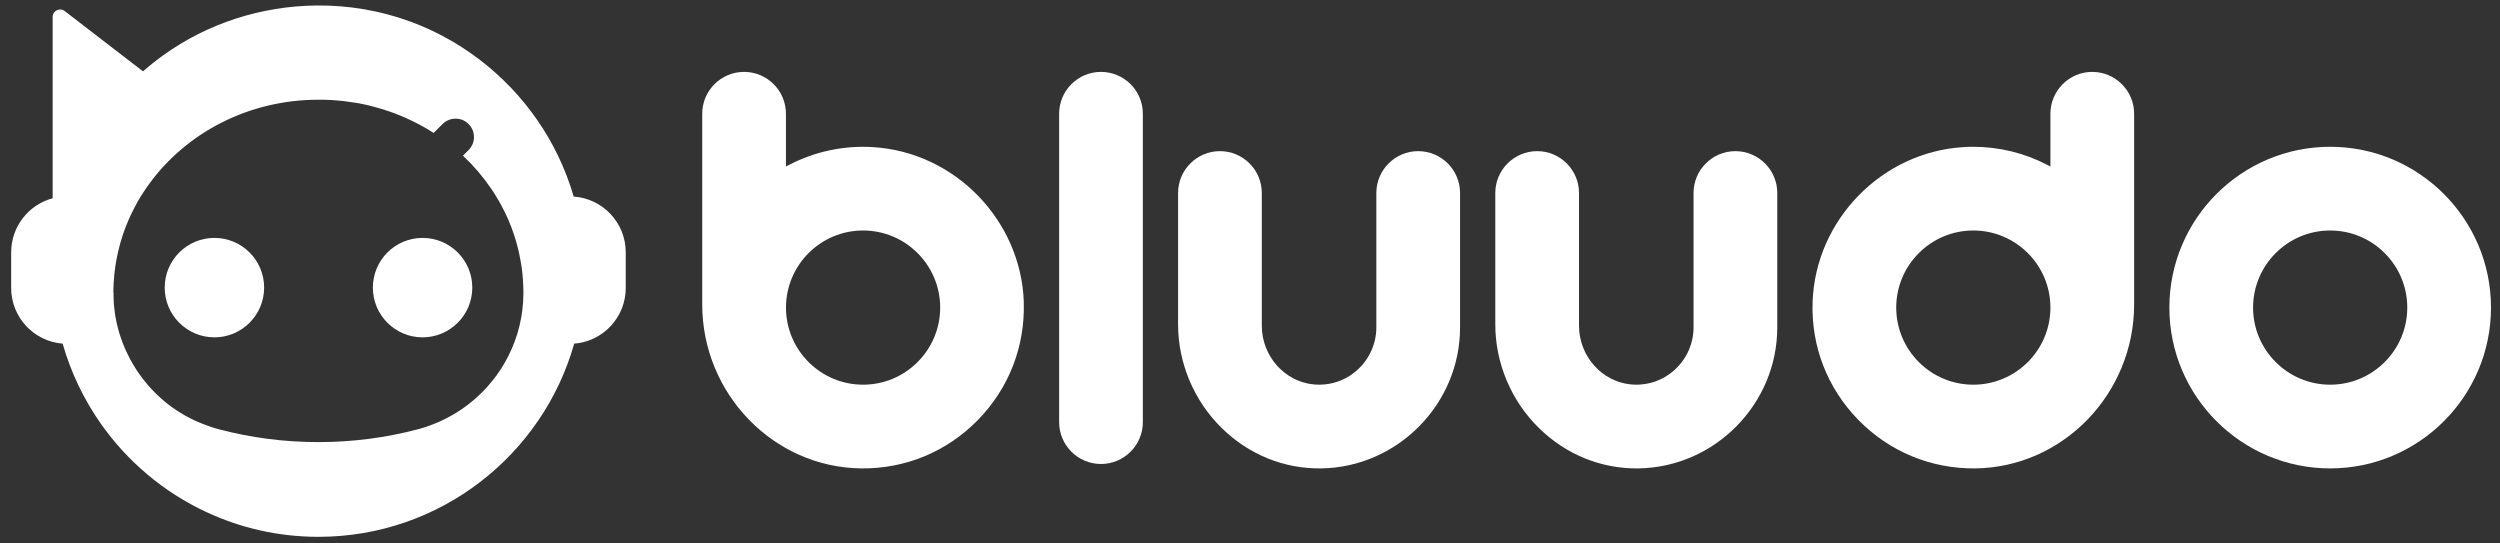
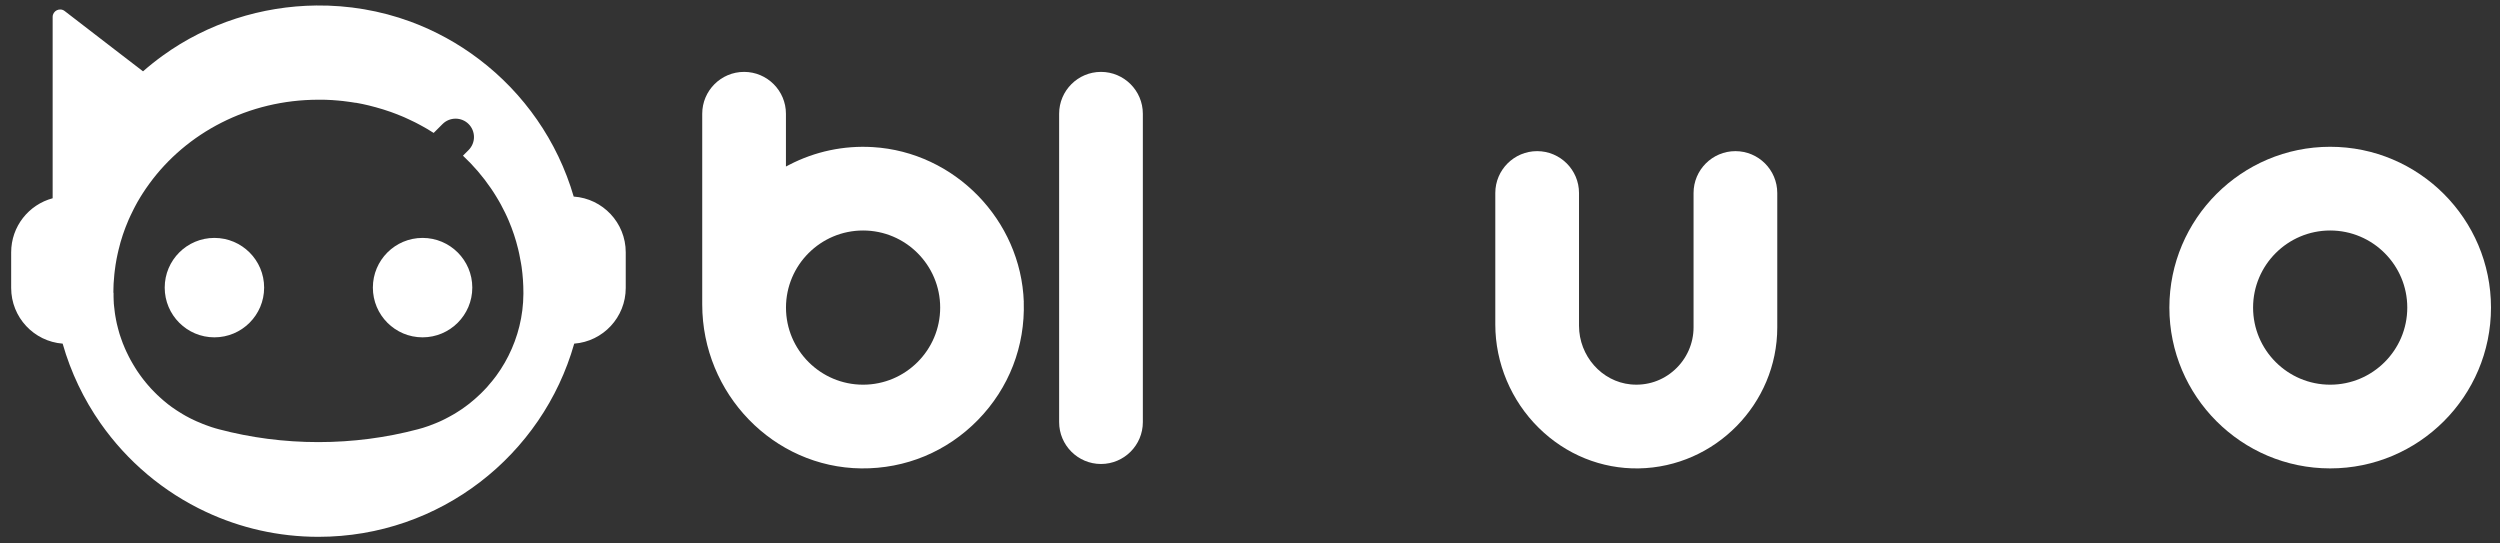
<svg xmlns="http://www.w3.org/2000/svg" id="Layer_1" data-name="Layer 1" version="1.1" viewBox="0 0 532.77 115.81">
  <rect x="0" y="0" width="532.77" height="115.81" fill="#333333" stroke="none" />
  <defs>
    <style>
      .cls-1 {
        fill: #fff;
        stroke-width: 0px;
      }
    </style>
  </defs>
  <g>
    <path class="cls-1" d="M33.73,84.38s.06.06.09.1c.07.06.14.13.21.19-.1-.09-.2-.17-.3-.29ZM26.35,73.68c.04.1.08.2.13.29-.09-.19-.16-.38-.24-.58.04.1.07.19.11.29ZM122.26,41.89c-3.44-11.82-10.63-22.04-20.19-29.28-4.41-3.35-9.32-6.06-14.61-8.01-6.46-2.37-13.26-3.5-20.04-3.43-11.62.12-23.16,3.76-32.69,10.65-1.47,1.06-2.89,2.19-4.25,3.38l-5.91-4.54L13.78,2.35c-1.04-.8-2.56-.06-2.56,1.26v38.64c-5.09,1.36-8.84,6-8.84,11.52v7.59c0,6.26,4.84,11.4,10.97,11.87,1.75,6.14,4.49,11.85,8.06,16.95,5.69,8.13,13.44,14.69,22.51,18.92,7.27,3.4,15.38,5.3,23.94,5.3,25.92,0,47.78-17.41,54.51-41.17,6.15-.47,10.98-5.61,10.98-11.87v-7.59c0-6.3-4.9-11.46-11.09-11.88ZM24.16,62.43c0-.36,0-.71.02-1.06,0-.32.02-.63.03-.94.04-.67.09-1.33.16-1.99.02-.26.06-.52.09-.77.1-.85.23-1.68.39-2.52.06-.34.13-.68.21-1.01.06-.31.13-.61.21-.91.25-1.08.56-2.15.91-3.2.13-.38.26-.77.41-1.15.06-.17.12-.33.19-.51.19-.51.4-1.02.62-1.52.13-.3.26-.6.4-.88.21-.47.44-.93.68-1.39l.31-.6c.17-.33.35-.64.52-.96.21-.37.44-.75.66-1.11.13-.23.28-.45.42-.67.21-.33.44-.67.66-1,.25-.37.51-.74.78-1.1,7.88-10.81,21.08-17.89,36.04-17.89.23,0,.46,0,.68,0,.1,0,.21,0,.32,0,.24,0,.47.02.7.02.44.02.87.04,1.29.06.06,0,.12,0,.17.02.15,0,.31.02.46.03.16,0,.32.02.48.04.32.02.64.06.94.09.02,0,.02,0,.04,0,.44.05.87.1,1.3.17.17.02.33.04.5.07.1,0,.18.02.28.04.21.03.41.06.61.1.02,0,.05,0,.07,0,.04,0,.08.02.11.02.02,0,.06,0,.08,0,.24.04.47.08.7.13.09,0,.17.02.25.05.13.02.25.05.37.07.15.03.29.06.44.1.06,0,.12.02.18.04.15.03.29.06.44.1.13.02.26.06.39.09.1.02.2.05.3.08.27.06.53.13.8.21.11.02.23.06.35.09.1.03.2.06.3.09.33.1.67.19,1,.29.05,0,.09.02.13.04.08.02.15.04.23.07.35.1.7.22,1.05.35.13.04.27.08.4.13.12.04.24.08.35.13.25.08.48.17.72.27.04,0,.09.02.13.05.35.13.69.27,1.03.41.06.02.1.04.15.06.17.07.36.14.52.22.13.05.25.1.37.17.21.09.42.18.63.29.45.2.9.42,1.34.64.15.07.29.15.44.23.17.09.33.17.49.26.23.12.46.25.68.37.31.17.62.35.92.52.33.2.67.4.99.61.14.08.29.17.43.26l.77-.77,1.13-1.13c1.53-1.52,4.01-1.52,5.54,0,.76.76,1.15,1.77,1.15,2.78s-.39,2-1.15,2.77l-.17.17-1.03,1.03c2.24,2.1,4.23,4.42,5.95,6.94.19.28.38.56.56.84.18.29.37.57.54.86.17.29.35.58.52.87.17.29.34.59.5.88.33.6.64,1.2.93,1.81.14.3.29.61.43.92.11.25.22.5.33.75.82,1.93,1.49,3.93,1.99,6,.05.18.1.37.13.56.04.17.08.36.12.54.13.64.26,1.28.37,1.94.05.26.09.53.13.8.25,1.79.38,3.63.38,5.49v.27c-.03,4.69-1.17,9.18-3.19,13.19-.49.98-1.03,1.92-1.63,2.84-.07.13-.16.25-.25.37-.19.29-.38.56-.58.84h0s0,0,0,0c-.06.08-.12.16-.17.24-.12.17-.24.33-.37.48-.13.17-.26.35-.4.51-.38.48-.78.95-1.18,1.4-.13.14-.26.29-.4.42-.18.2-.37.39-.55.57-.14.15-.29.3-.44.44-.06.06-.13.13-.2.18-.16.16-.33.32-.49.46-.4.37-.79.71-1.22,1.05-.14.12-.29.24-.43.36h0c-.06.05-.12.1-.17.13-.3.23-.61.46-.92.68-.21.15-.41.29-.62.44-.05.03-.1.07-.16.1-.03.03-.07.06-.1.07-.27.18-.55.36-.83.53-.17.11-.34.21-.51.31-.12.07-.24.14-.37.21-.17.1-.34.2-.52.29-.08.05-.16.09-.24.13-.22.13-.44.25-.68.36-.06.02-.1.06-.16.08-.19.1-.38.19-.57.28-.17.08-.35.17-.52.24-.14.06-.28.13-.42.18-.16.07-.32.13-.48.2-.45.19-.91.37-1.37.53-.33.12-.66.22-.99.33-.06.02-.13.05-.21.07-.03,0-.06.02-.1.03-.35.1-.71.21-1.06.3-6.73,1.78-13.84,2.73-21.19,2.73s-14.45-.95-21.18-2.73h0c-.26-.07-.52-.14-.79-.22-.14-.04-.26-.08-.39-.12-.02,0-.03,0-.05-.02-.09-.02-.17-.05-.25-.07-.24-.08-.48-.16-.72-.25-.06-.02-.1-.03-.16-.06-.02,0-.04,0-.06-.02-.13-.05-.26-.1-.39-.14-.26-.1-.52-.19-.78-.3-.05-.02-.1-.03-.13-.06-.17-.06-.33-.13-.5-.21-.06-.02-.12-.04-.17-.07-.08-.03-.16-.06-.24-.1-.02,0-.03-.02-.06-.02-.07-.03-.13-.06-.21-.1-.16-.07-.32-.14-.48-.22-.06-.03-.13-.06-.19-.1-.08-.03-.16-.07-.24-.11-.07-.04-.13-.07-.21-.1-.11-.06-.22-.12-.33-.17-.19-.1-.37-.2-.56-.3l-.05-.02c-.25-.13-.48-.28-.73-.42h0s-.07-.04-.1-.06c-.14-.09-.28-.17-.42-.26-.2-.11-.4-.24-.59-.37-.09-.06-.18-.12-.28-.18-.3-.19-.6-.4-.88-.6l-.1-.07c-.28-.2-.56-.41-.83-.62-.05-.04-.09-.07-.13-.11-.28-.21-.56-.44-.83-.68-.13-.1-.25-.21-.37-.33-.12-.1-.24-.2-.35-.31-.03-.02-.06-.05-.09-.08-.1-.09-.2-.17-.3-.29-.03-.02-.06-.05-.1-.08-.19-.18-.38-.37-.57-.56-.25-.25-.49-.49-.73-.75-.04-.04-.07-.07-.1-.11l-.1-.1s0-.02-.02-.03c-.21-.23-.41-.46-.62-.7-.05-.06-.1-.11-.14-.17-.08-.09-.16-.18-.23-.27-.1-.13-.21-.26-.32-.4-.09-.1-.17-.21-.25-.31-.11-.15-.23-.3-.34-.45-.09-.11-.17-.22-.25-.34-.04-.05-.07-.1-.11-.15-.1-.14-.21-.29-.3-.43-.09-.12-.17-.24-.25-.36-.03-.05-.06-.09-.09-.13-.06-.1-.13-.19-.18-.29-.1-.13-.17-.26-.25-.39-.06-.1-.12-.19-.17-.29-.03-.05-.06-.1-.09-.14-.05-.08-.09-.15-.13-.22-.1-.16-.19-.33-.28-.48-.07-.13-.14-.25-.21-.37-.02-.05-.05-.1-.08-.14-.08-.14-.15-.28-.22-.42-.07-.12-.13-.25-.19-.37-.17-.36-.35-.71-.52-1.07-.09-.18-.17-.37-.25-.56-.02-.06-.06-.13-.08-.19-.02-.05-.05-.1-.06-.15-.09-.19-.16-.38-.24-.58,0-.02,0-.02-.02-.03-.02-.04-.03-.08-.05-.13-.02-.06-.04-.11-.06-.17-.06-.14-.11-.29-.16-.44-.07-.2-.14-.39-.21-.59-.09-.23-.16-.47-.24-.71-.02-.06-.03-.13-.06-.19-.11-.35-.21-.7-.29-1.05-.04-.14-.08-.29-.11-.44-.06-.18-.1-.37-.14-.56,0-.04-.02-.09-.03-.13,0-.03-.02-.06-.02-.1-.06-.24-.1-.48-.15-.73-.02-.06-.02-.13-.03-.19-.02-.09-.03-.18-.05-.26-.03-.17-.06-.35-.09-.52-.03-.16-.06-.31-.07-.47,0-.02,0-.03,0-.05-.02-.15-.05-.31-.06-.46-.02-.1-.02-.19-.03-.29-.02-.17-.04-.33-.06-.5,0-.06-.02-.12-.02-.18-.02-.17-.03-.35-.05-.52,0-.04,0-.08,0-.12-.02-.18-.02-.37-.03-.56v-.06c-.02-.21-.02-.44-.02-.66,0-.06,0-.11,0-.17,0-.14,0-.29,0-.44v-.27Z" />
    <path class="cls-1" d="M56.29,61.29c0,5.85-4.75,10.6-10.6,10.6s-10.59-4.75-10.59-10.6,4.74-10.59,10.59-10.59,10.6,4.74,10.6,10.59Z" />
    <path class="cls-1" d="M100.65,61.29c0,5.85-4.75,10.6-10.6,10.6s-10.59-4.75-10.59-10.6,4.74-10.59,10.59-10.59,10.6,4.74,10.6,10.59Z" />
  </g>
  <g>
    <path class="cls-1" d="M218.18,64.34c-.61-17.45-14.73-31.94-32.16-32.99-6.19-.38-12.36.93-17.84,3.78l-.69.36v-11.25c0-4.92-4-8.92-8.92-8.92s-8.92,4-8.92,8.92v40.63c0,19.06,15.2,34.74,33.88,34.95,9.46.1,18.28-3.57,24.89-10.34,6.61-6.77,10.06-15.7,9.75-25.14ZM183.93,81.98c-9.06,0-16.43-7.37-16.43-16.43s7.37-16.43,16.43-16.43,16.43,7.37,16.43,16.43-7.37,16.43-16.43,16.43Z" />
    <path class="cls-1" d="M496.58,31.28c-18.9,0-34.27,15.37-34.27,34.27s15.37,34.27,34.27,34.27,34.27-15.37,34.27-34.27-15.38-34.27-34.27-34.27ZM496.58,81.98c-9.06,0-16.43-7.37-16.43-16.43s7.37-16.43,16.43-16.43,16.43,7.37,16.43,16.43-7.37,16.43-16.43,16.43Z" />
-     <path class="cls-1" d="M445.88,15.32c-4.92,0-8.92,4-8.92,8.92v11.25l-.69-.36c-4.87-2.54-10.29-3.85-15.77-3.85-.69,0-1.38.02-2.07.07-17.42,1.05-31.54,15.54-32.15,32.99-.33,9.45,3.13,18.37,9.74,25.14,6.62,6.77,15.48,10.43,24.9,10.34,18.68-.21,33.88-15.89,33.88-34.95V24.24c0-4.92-4-8.92-8.92-8.92ZM420.53,81.98c-9.06,0-16.43-7.37-16.43-16.43s7.37-16.43,16.43-16.43,16.43,7.37,16.43,16.43-7.37,16.43-16.43,16.43Z" />
    <path class="cls-1" d="M243.55,24.24v65.72c0,4.92-4,8.92-8.92,8.92s-8.92-4-8.92-8.92V24.24c0-4.92,4-8.92,8.92-8.92s8.92,4,8.92,8.92Z" />
-     <path class="cls-1" d="M311.15,41.14v28.64c0,16.29-13.25,29.76-29.53,30.04-7.92.13-15.5-2.93-21.28-8.62-5.9-5.79-9.28-13.83-9.28-22.04v-28.03c0-4.92,4-8.92,8.92-8.92s8.92,4,8.92,8.92v28.29c0,6.43,4.84,11.91,11.03,12.5,3.47.33,6.81-.78,9.38-3.13,2.54-2.31,4-5.6,4-9.02v-28.64c0-4.92,4-8.92,8.92-8.92s8.92,4,8.92,8.92Z" />
    <path class="cls-1" d="M378.75,41.14v28.64c0,16.29-13.25,29.76-29.53,30.04-7.91.13-15.5-2.93-21.28-8.62-5.9-5.79-9.28-13.83-9.28-22.04v-28.03c0-4.92,4-8.92,8.92-8.92s8.92,4,8.92,8.92v28.29c0,6.43,4.84,11.91,11.03,12.5,3.47.33,6.81-.78,9.38-3.13,2.54-2.31,4-5.6,4-9.02v-28.64c0-4.92,4-8.92,8.92-8.92s8.92,4,8.92,8.92Z" />
  </g>
</svg>